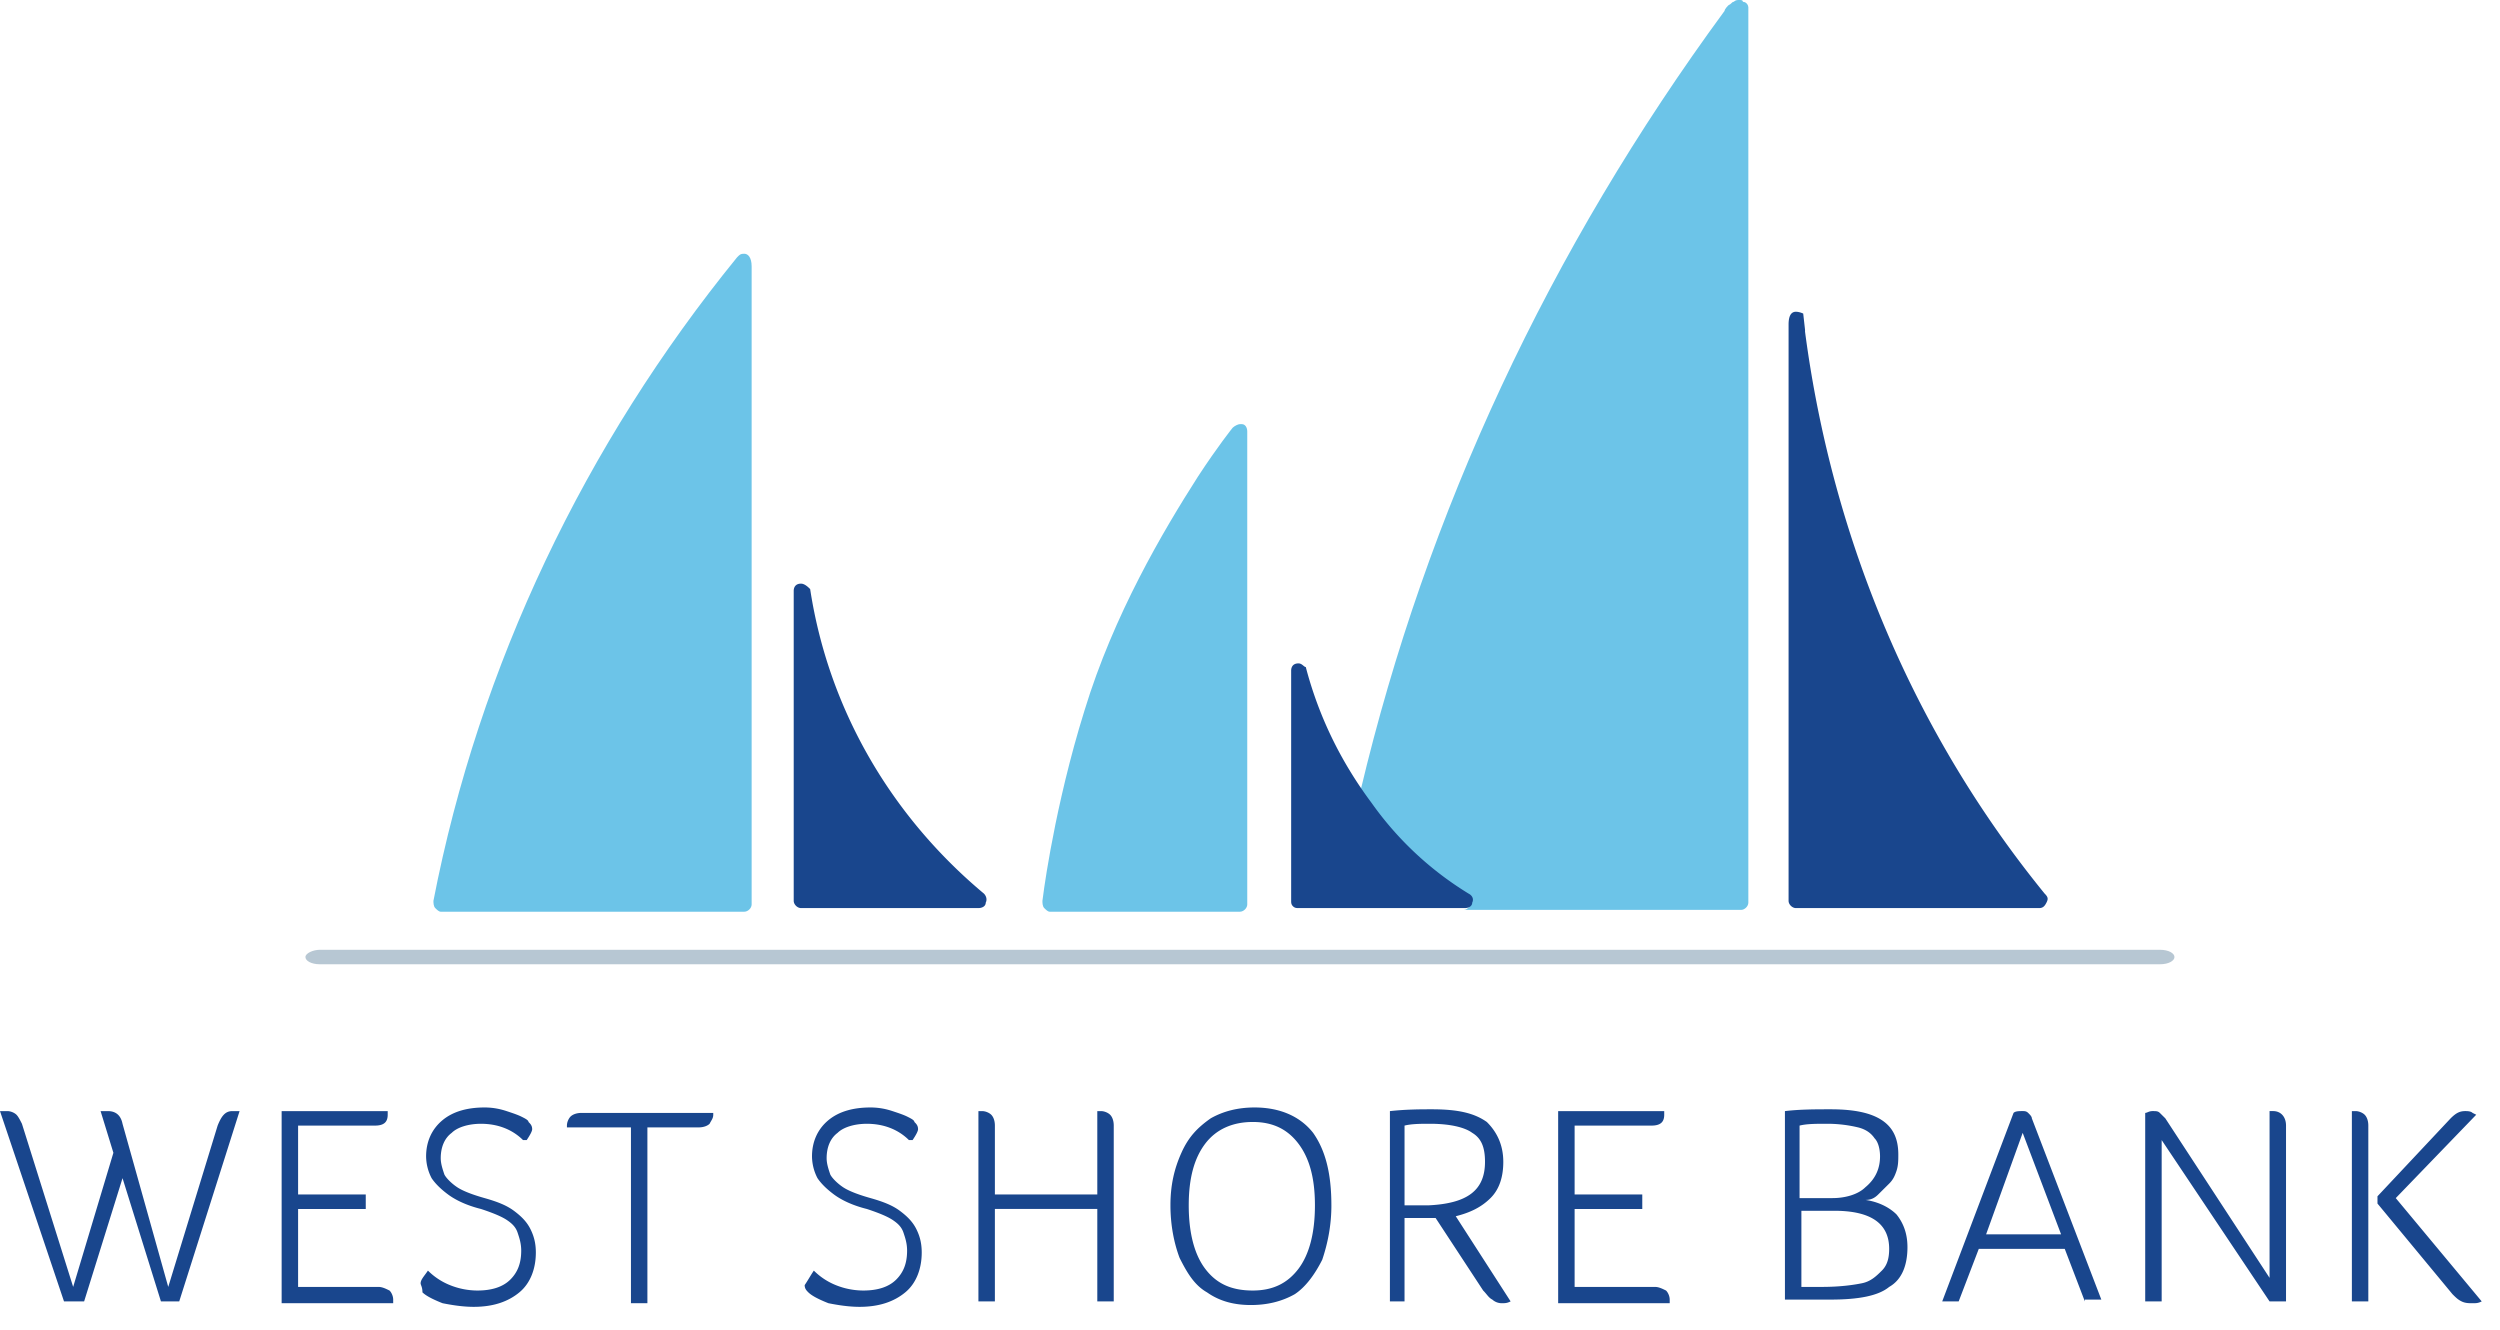
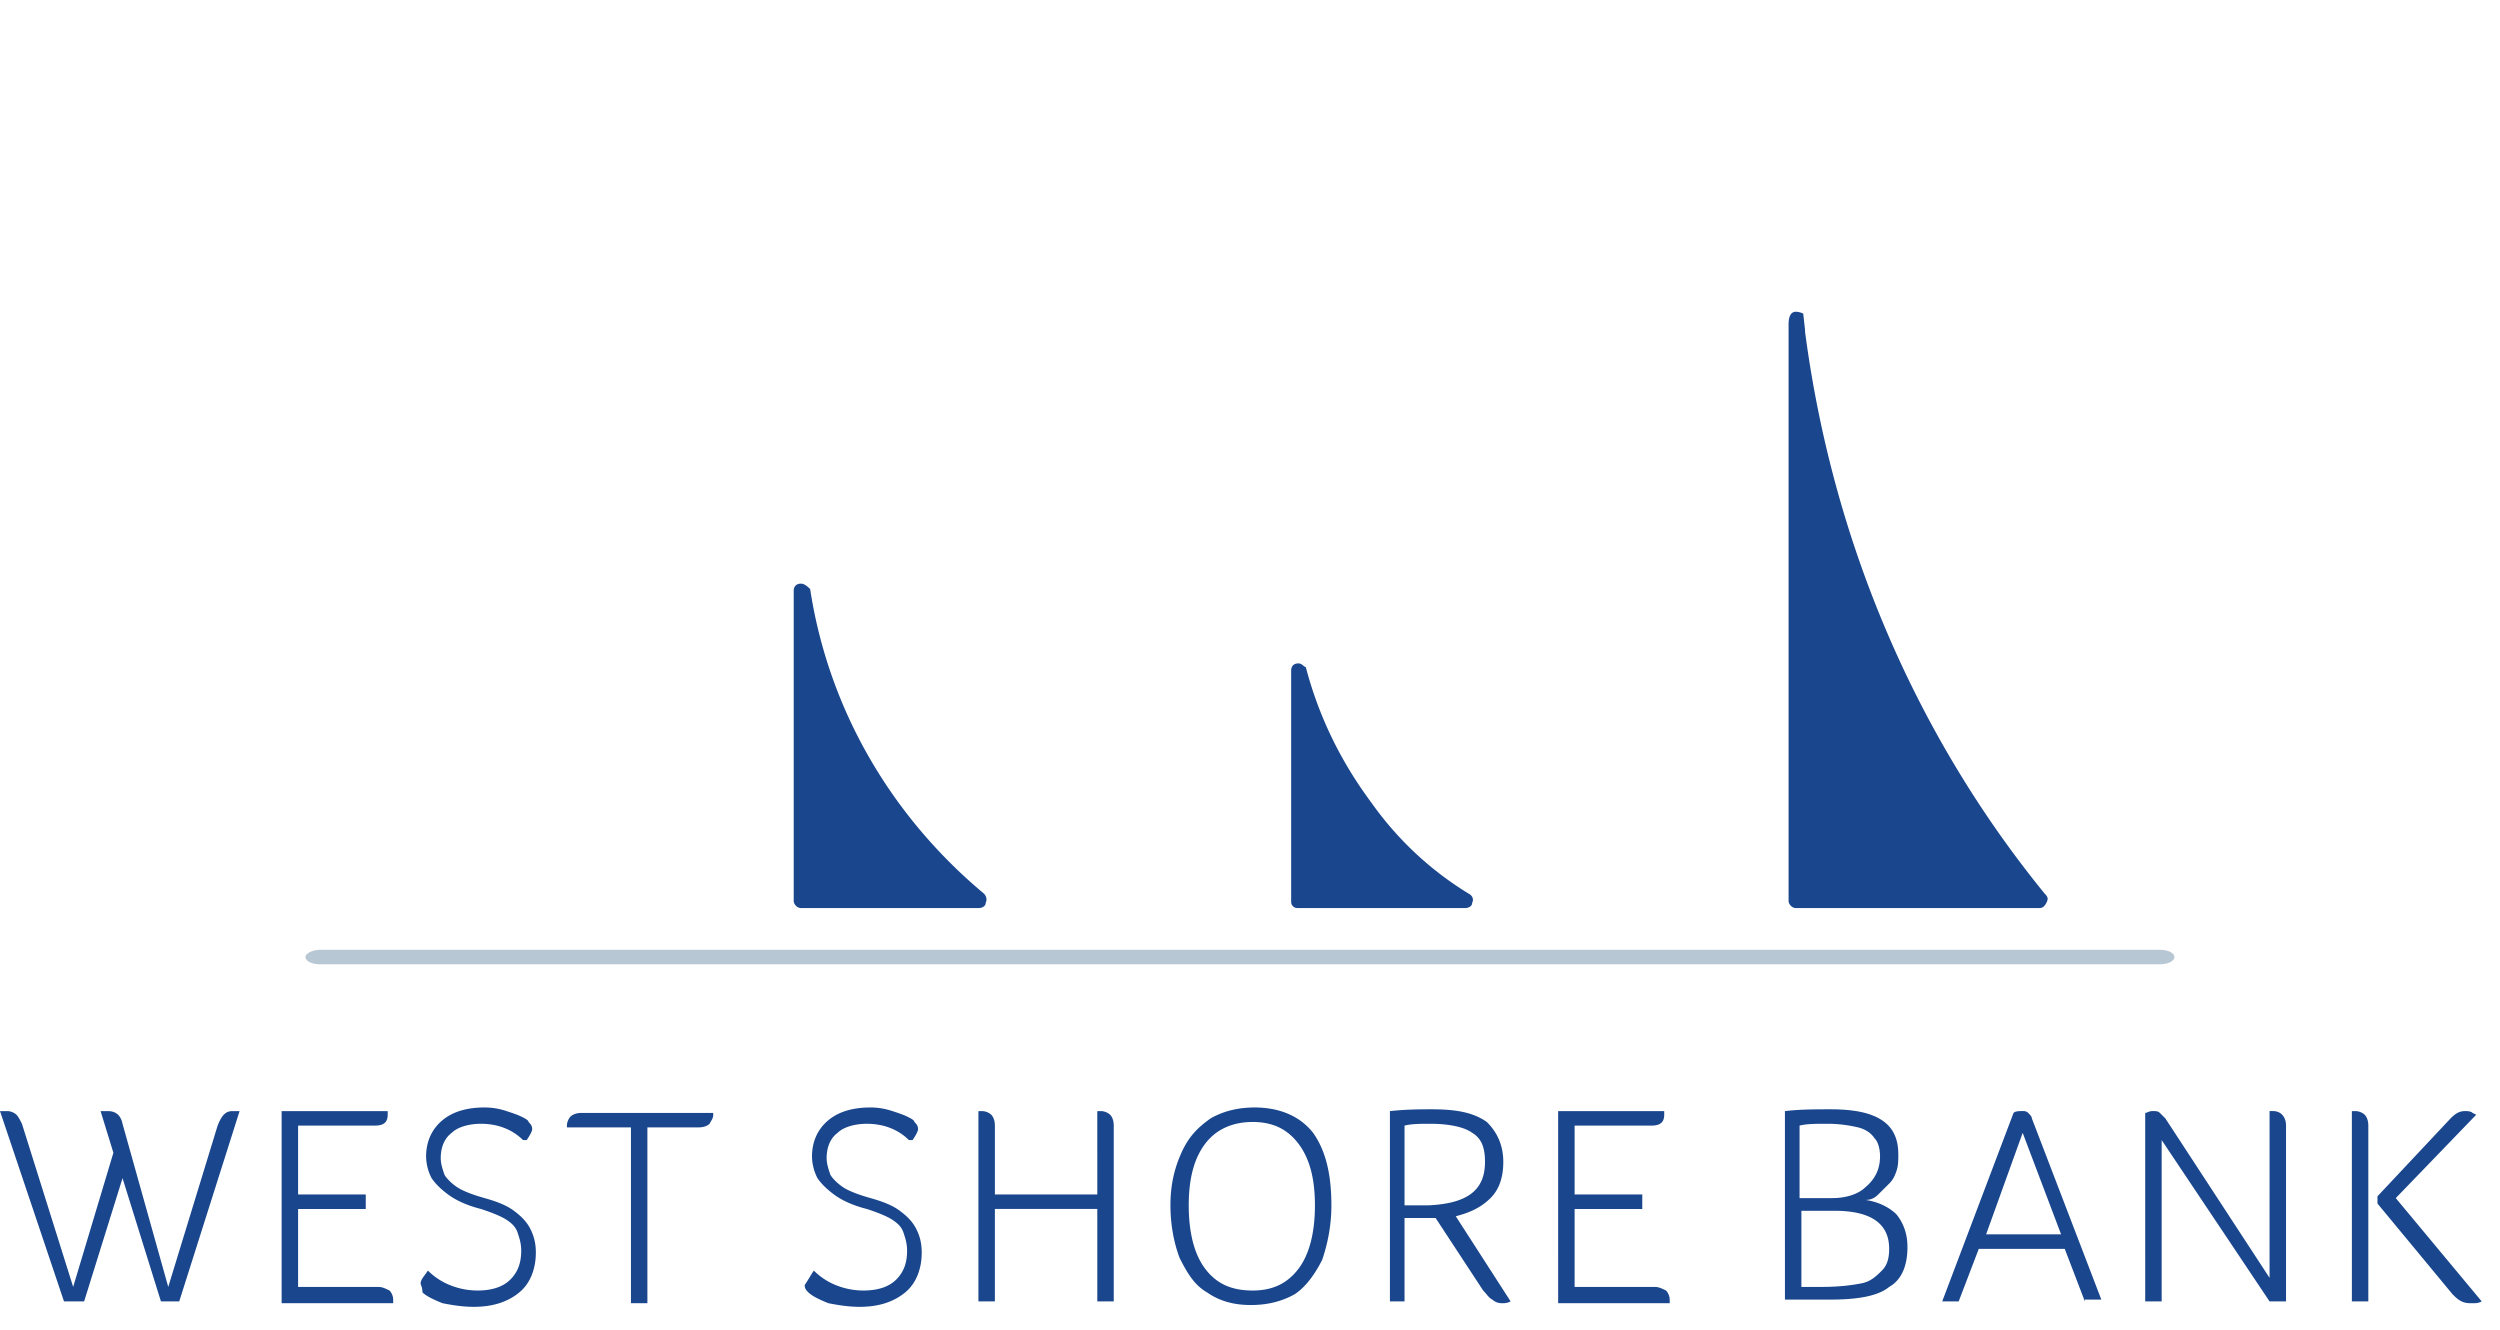
<svg xmlns="http://www.w3.org/2000/svg" width="171" height="91" fill="none">
-   <path d="M119.212.124c0-.124-.125-.124-.25-.124s-.25 0-.375.124c-.125 0-.125.124-.376.248 0 0-.25.248-.25.372-12.009 16.365-20.39 34.342-24.893 53.31.25.372.5.62.626.992 1.876 2.48 4.127 4.464 6.629 6.2.251.123.251.371.251.62-.126.247-.251.371-.501.371h19.014c.25 0 .5-.248.5-.496V.496c0-.124-.125-.372-.375-.372zm-68.3 17.233c-.125 0-.25 0-.375.124l-.125.124C40.029 30.375 32.774 45.5 29.647 61.617c0 .124 0 .372.125.496s.25.248.375.248h20.765c.25 0 .5-.248.5-.496v-43.64c0-.62-.25-.868-.5-.868zm33.9 11.653c-.125 0-.375.125-.5.249 0 0-1.001 1.24-2.377 3.347-2.377 3.72-5.754 9.423-7.756 15.993-.125.372-.25.868-.375 1.24-1.876 6.447-2.502 11.778-2.502 11.778 0 .124 0 .372.125.496s.25.248.375.248h13.01c.25 0 .5-.248.5-.496V29.507c0-.248-.125-.496-.375-.496h-.125z" fill="#6CC4E8" />
  <path d="M122.84 21.324c-.375 0-.501.372-.501.868v39.425c0 .248.251.496.501.496h16.637c.25 0 .375-.124.5-.372s.125-.372-.125-.62c-8.881-10.91-14.51-24.175-16.387-38.433v-.124l-.125-1.116s-.25-.124-.5-.124zM54.79 39.921c-.375 0-.5.248-.5.496v21.2c0 .248.25.496.5.496h12.134c.25 0 .5-.124.5-.372.125-.248 0-.496-.125-.62-6.38-5.33-10.633-12.646-11.884-20.828-.125-.124-.375-.372-.625-.372zm34.025 5.455c-.125 0-.125 0 0 0-.375 0-.5.248-.5.496v15.745c0 .124 0 .248.125.372s.25.124.375.124h11.383c.25 0 .501-.124.501-.372.125-.248 0-.496-.251-.62a22.526 22.526 0 01-6.63-6.199c-2.126-2.851-3.627-5.95-4.503-9.298-.125 0-.25-.248-.5-.248zm-76.556 43.64h-1.251l-2.627-8.43-2.627 8.43H4.378L0 76h.5c.25 0 .5.124.626.248.125.124.25.371.375.62l3.503 11.157 2.752-9.174L6.88 76h.5c.5 0 .876.248 1.001.868l3.127 11.157 3.378-11.034c.25-.62.5-.991 1-.991h.501l-4.128 13.017zm7.005 0V76h7.255v.248c0 .496-.25.743-.875.743H20.39v4.712h4.628v.992H20.39v5.33h5.504c.25 0 .5.124.75.248.126.124.25.372.25.62v.248h-7.63v-.124zm10.007-2.107a4.5 4.5 0 001.502.992 5.06 5.06 0 001.876.371c1 0 1.751-.248 2.252-.743.5-.496.75-1.116.75-1.984 0-.496-.125-.868-.25-1.24s-.375-.62-.75-.868c-.376-.248-1.001-.496-1.752-.743-1-.249-1.751-.62-2.252-.992-.5-.372-.875-.744-1.125-1.116a3.277 3.277 0 01-.376-1.488c0-.992.376-1.86 1.126-2.48.75-.62 1.751-.867 2.877-.867.626 0 1.126.124 1.501.248.376.124.75.248 1.001.372.25.124.5.248.5.372.125.124.25.248.25.495 0 .124-.125.372-.375.744h-.25c-.75-.744-1.751-1.115-2.877-1.115-.876 0-1.626.247-2.001.62-.5.371-.751.991-.751 1.735 0 .372.125.744.25 1.116.125.248.5.62.876.868.375.248 1 .496 1.876.744.876.248 1.501.495 2.002.867.5.372.875.744 1.125 1.24s.376.992.376 1.612c0 1.116-.376 2.108-1.126 2.728-.75.62-1.751.991-3.127.991-.75 0-1.501-.124-2.127-.248-.625-.248-1.126-.496-1.376-.743 0-.373-.125-.496-.125-.62 0-.248.25-.496.5-.868zm19.515-10.91v.248c0 .248-.125.371-.25.62-.126.123-.376.247-.751.247h-3.503V89.14h-1.125V77.114h-4.379v-.124c0-.247.125-.495.25-.62.126-.123.376-.247.751-.247h9.007v-.124zm6.88 10.91a4.5 4.5 0 001.5.992 5.06 5.06 0 001.877.371c1 0 1.751-.248 2.252-.743.5-.496.75-1.116.75-1.984 0-.496-.125-.868-.25-1.24s-.375-.62-.75-.868c-.376-.248-1.001-.496-1.752-.743-1-.249-1.75-.62-2.251-.992-.5-.372-.876-.744-1.126-1.116a3.277 3.277 0 01-.375-1.488c0-.992.375-1.86 1.125-2.48.751-.62 1.752-.867 2.878-.867.625 0 1.125.124 1.5.248.376.124.751.248 1.001.372.25.124.5.248.5.372.126.124.25.248.25.495 0 .124-.124.372-.374.744h-.25c-.751-.744-1.752-1.115-2.878-1.115-.875 0-1.626.247-2.001.62-.5.371-.75.991-.75 1.735 0 .372.124.744.25 1.116.125.248.5.62.875.868s1 .496 1.877.744c.875.248 1.5.495 2.001.867.5.372.876.744 1.126 1.24.25.496.375.992.375 1.612 0 1.116-.375 2.108-1.126 2.728-.75.62-1.751.991-3.127.991-.75 0-1.501-.124-2.127-.248-.625-.248-1.125-.496-1.376-.743-.125-.125-.25-.249-.25-.496.25-.372.376-.62.626-.992zm20.514 2.107h-1.125v-6.323H68.05v6.323h-1.126V76h.25c.25 0 .5.124.626.248.125.124.25.371.25.743v4.712h7.005V76h.25c.25 0 .5.124.625.248.126.124.25.371.25.743v12.026zm14.887-6.571c0 1.364-.25 2.604-.626 3.72-.5.992-1.126 1.86-1.876 2.355-.876.496-1.877.744-3.002.744-1.126 0-2.127-.248-3.003-.867-.875-.496-1.376-1.364-1.876-2.356-.375-.992-.626-2.232-.626-3.596 0-1.363.25-2.48.751-3.595.5-1.116 1.126-1.736 2.002-2.355.875-.496 1.876-.744 3.002-.744 1.751 0 3.127.62 4.003 1.735.875 1.24 1.25 2.852 1.25 4.96zm-1.126 0c0-1.86-.376-3.223-1.126-4.215-.75-.992-1.751-1.487-3.127-1.487s-2.502.495-3.253 1.487c-.75.992-1.126 2.356-1.126 4.215 0 1.86.376 3.348 1.126 4.34.75.992 1.751 1.487 3.253 1.487 1.376 0 2.376-.495 3.127-1.487.75-.992 1.126-2.48 1.126-4.34zm12.884-2.975c0 .992-.25 1.86-.875 2.48-.626.62-1.376.991-2.377 1.24l3.753 5.826c-.251.124-.376.124-.626.124a.96.96 0 01-.625-.248c-.251-.124-.376-.372-.626-.62l-3.252-4.959H96.07v5.703h-1V76c1.125-.124 2.126-.124 2.877-.124 1.75 0 2.877.248 3.752.868.626.62 1.126 1.487 1.126 2.727zm-1.251 0c0-.992-.25-1.612-.875-1.984-.501-.372-1.501-.62-2.877-.62-.626 0-1.251 0-1.752.124v5.456h1.626c2.627-.124 3.878-.992 3.878-2.976zm5.004 9.546V76h7.255v.248c0 .496-.25.743-.875.743h-5.254v4.712h4.628v.992h-4.628v5.33h5.504c.25 0 .5.124.75.248.125.124.25.372.25.62v.248h-7.63v-.124zm23.892-3.719c0 1.24-.375 2.232-1.251 2.728-.75.62-2.126.867-4.002.867h-3.128V76c1.001-.124 2.127-.124 3.128-.124 1.626 0 2.752.248 3.502.743.751.496 1.126 1.24 1.126 2.356 0 .372 0 .744-.125 1.116-.125.372-.25.62-.501.868l-.75.744c-.25.248-.5.372-.876.372.876.124 1.626.496 2.127.991.5.62.75 1.364.75 2.232zm-1.876-6.199c0-.496-.125-.992-.375-1.24-.25-.372-.626-.62-1.126-.744a9.062 9.062 0 00-2.127-.248c-.75 0-1.376 0-1.876.124v4.96h2.252c.875 0 1.751-.248 2.251-.744.751-.62 1.001-1.364 1.001-2.108zm.625 6.323c0-1.736-1.25-2.604-3.752-2.604h-2.252v5.208h1.376c1.251 0 2.127-.124 2.752-.248.626-.124 1.001-.496 1.376-.868s.5-.868.5-1.488zm13.385 3.595l-1.376-3.595h-5.879l-1.376 3.595h-1.126l4.879-12.893c.125-.124.375-.124.625-.124.125 0 .25 0 .375.124.126.124.251.248.251.372l4.753 12.397h-1.126v.124zm-4.253-11.53l-2.502 6.943h5.129l-2.627-6.943zm18.138 11.53h-1.251l-7.38-11.034v11.034h-1.126V76.123c.125 0 .25-.124.501-.124.25 0 .375 0 .5.124l.375.372 7.13 10.91V75.999h.251c.5 0 .875.372.875.992v12.025h.125zm5.504 0h-1.125V76h.25c.25 0 .5.124.625.248s.25.371.25.743v12.026zm5.63-12.521c.375-.372.625-.496 1-.496.125 0 .376 0 .501.124l.25.124-5.504 5.703 5.879 7.066c-.25.124-.375.124-.625.124-.251 0-.501 0-.751-.124s-.375-.248-.625-.496l-5.129-6.198v-.496l5.004-5.331z" fill="#19468D" />
  <path d="M147.733 65.956H21.891c-.625 0-1-.248-1-.496 0-.247.5-.495 1-.495h125.842c.625 0 1.001.248 1.001.495 0 .248-.376.496-1.001.496z" fill="#B7C7D3" />
</svg>